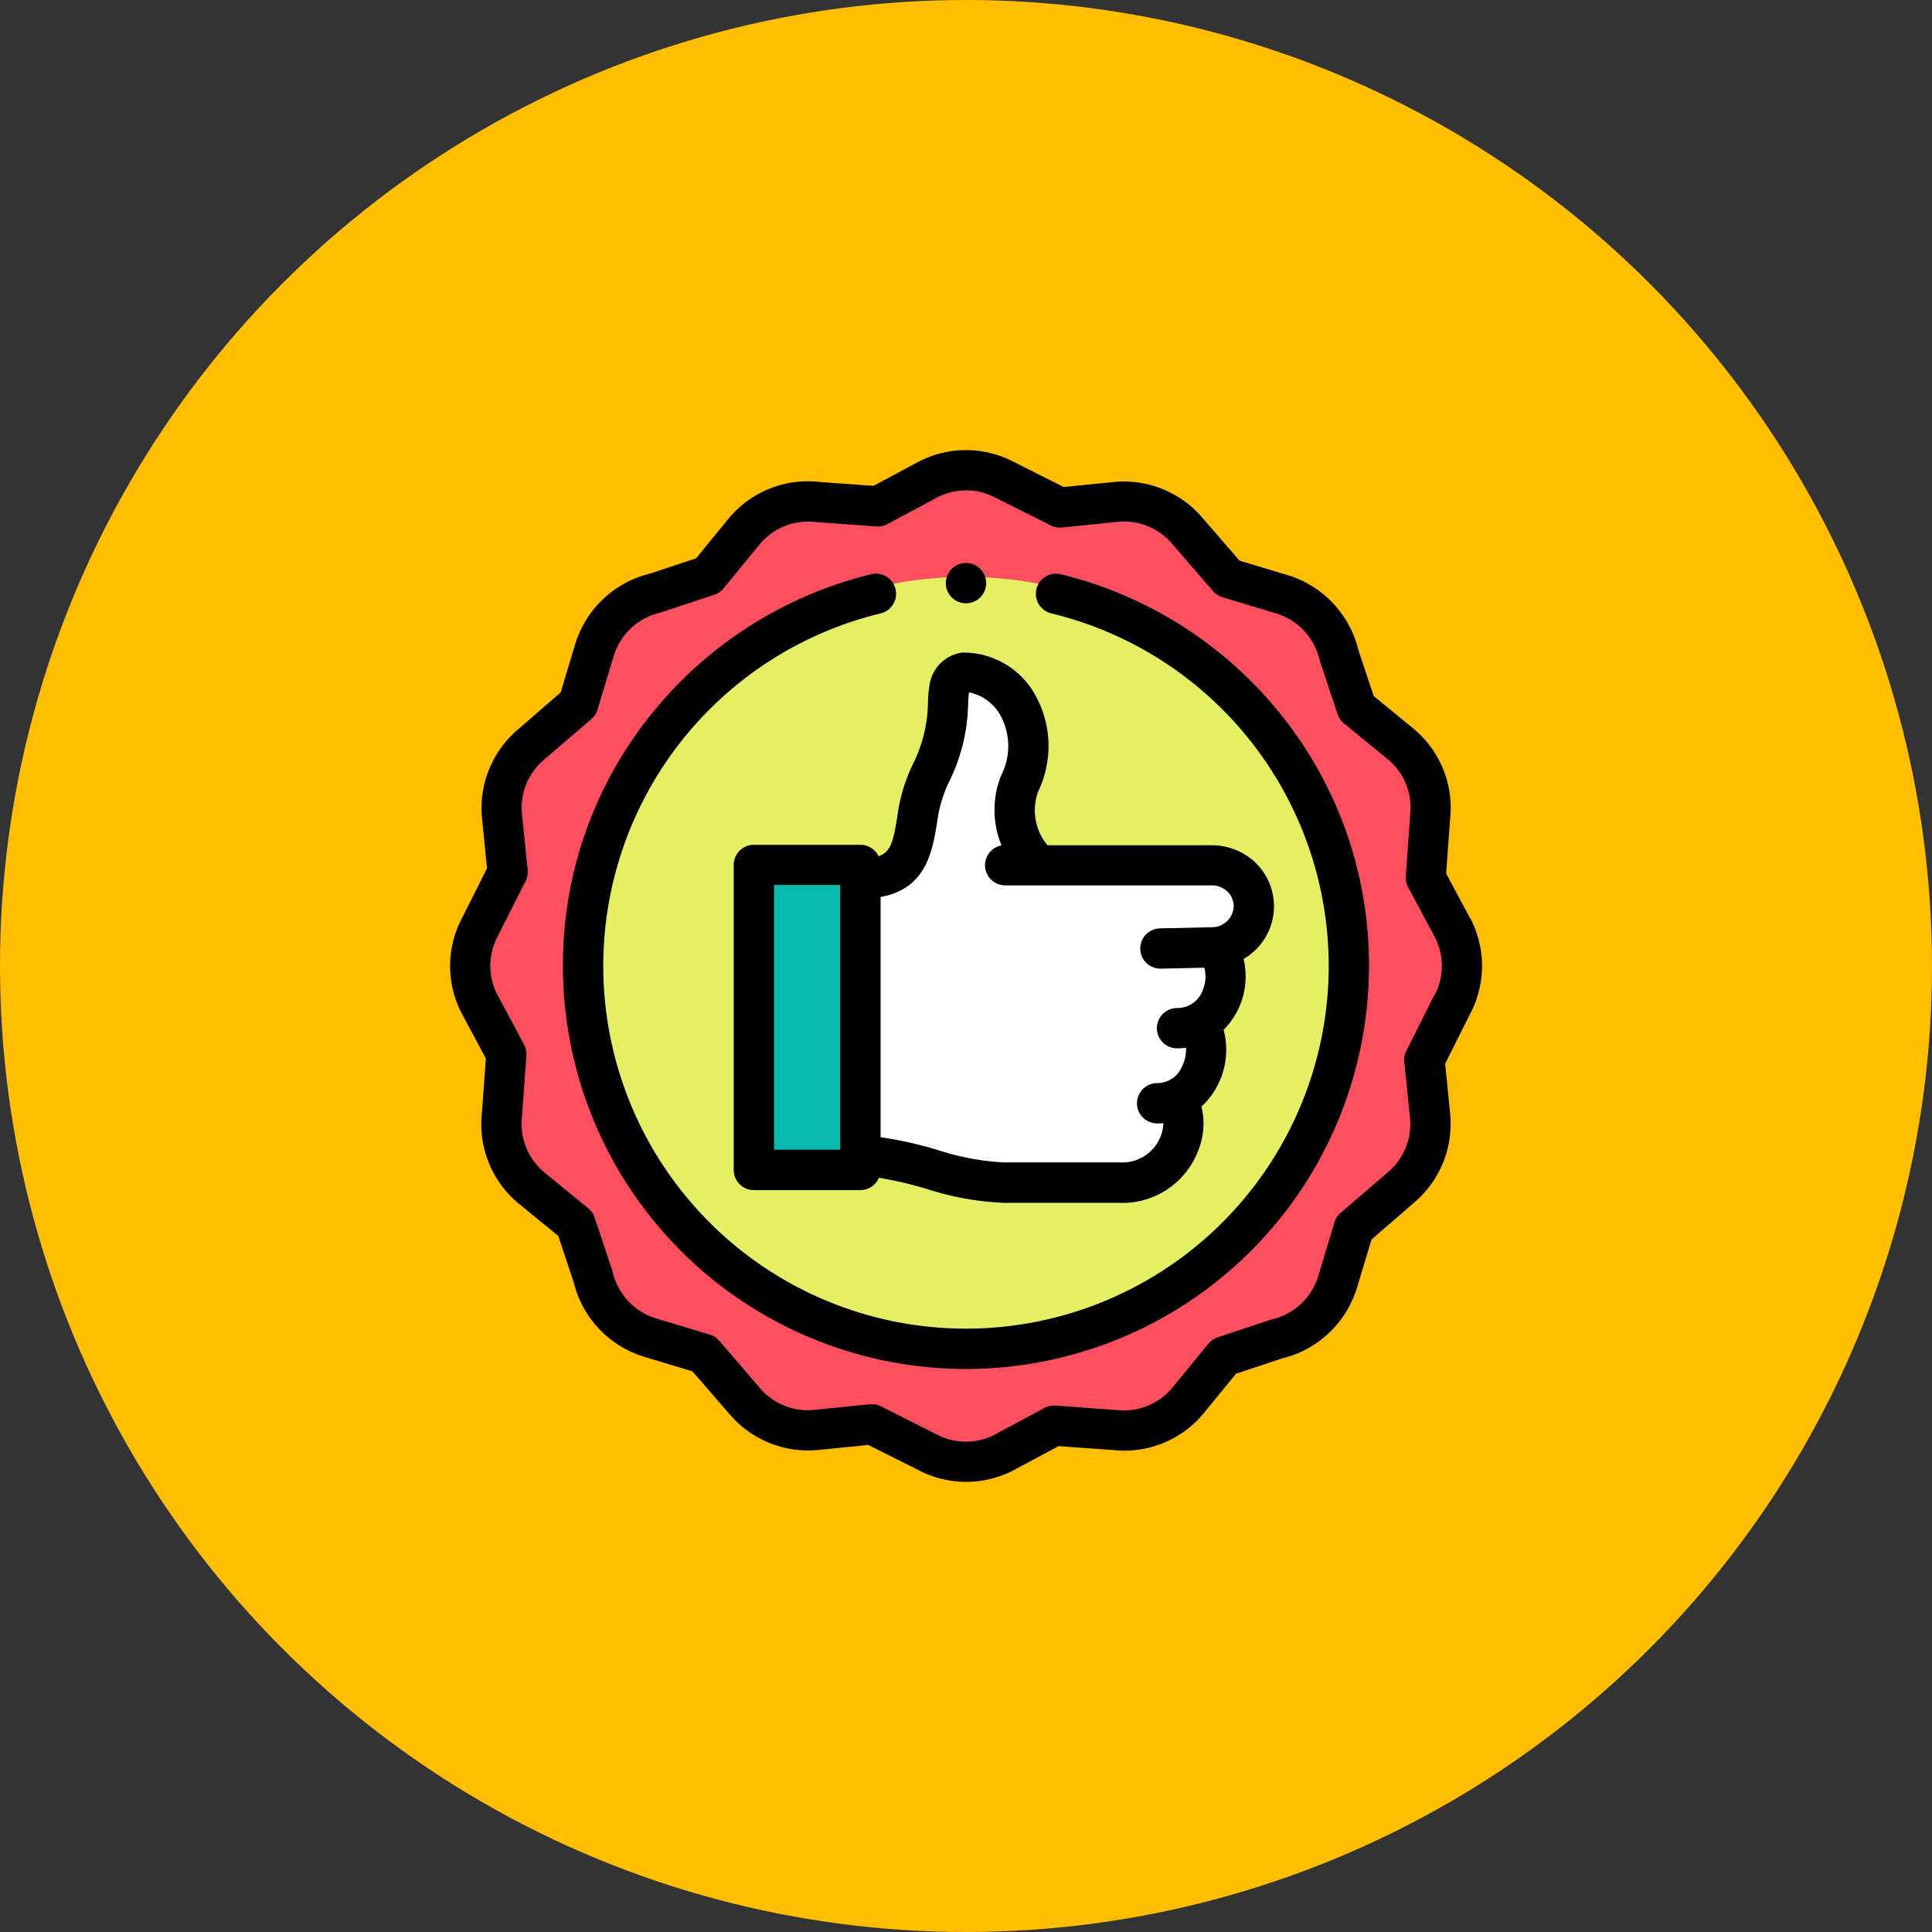
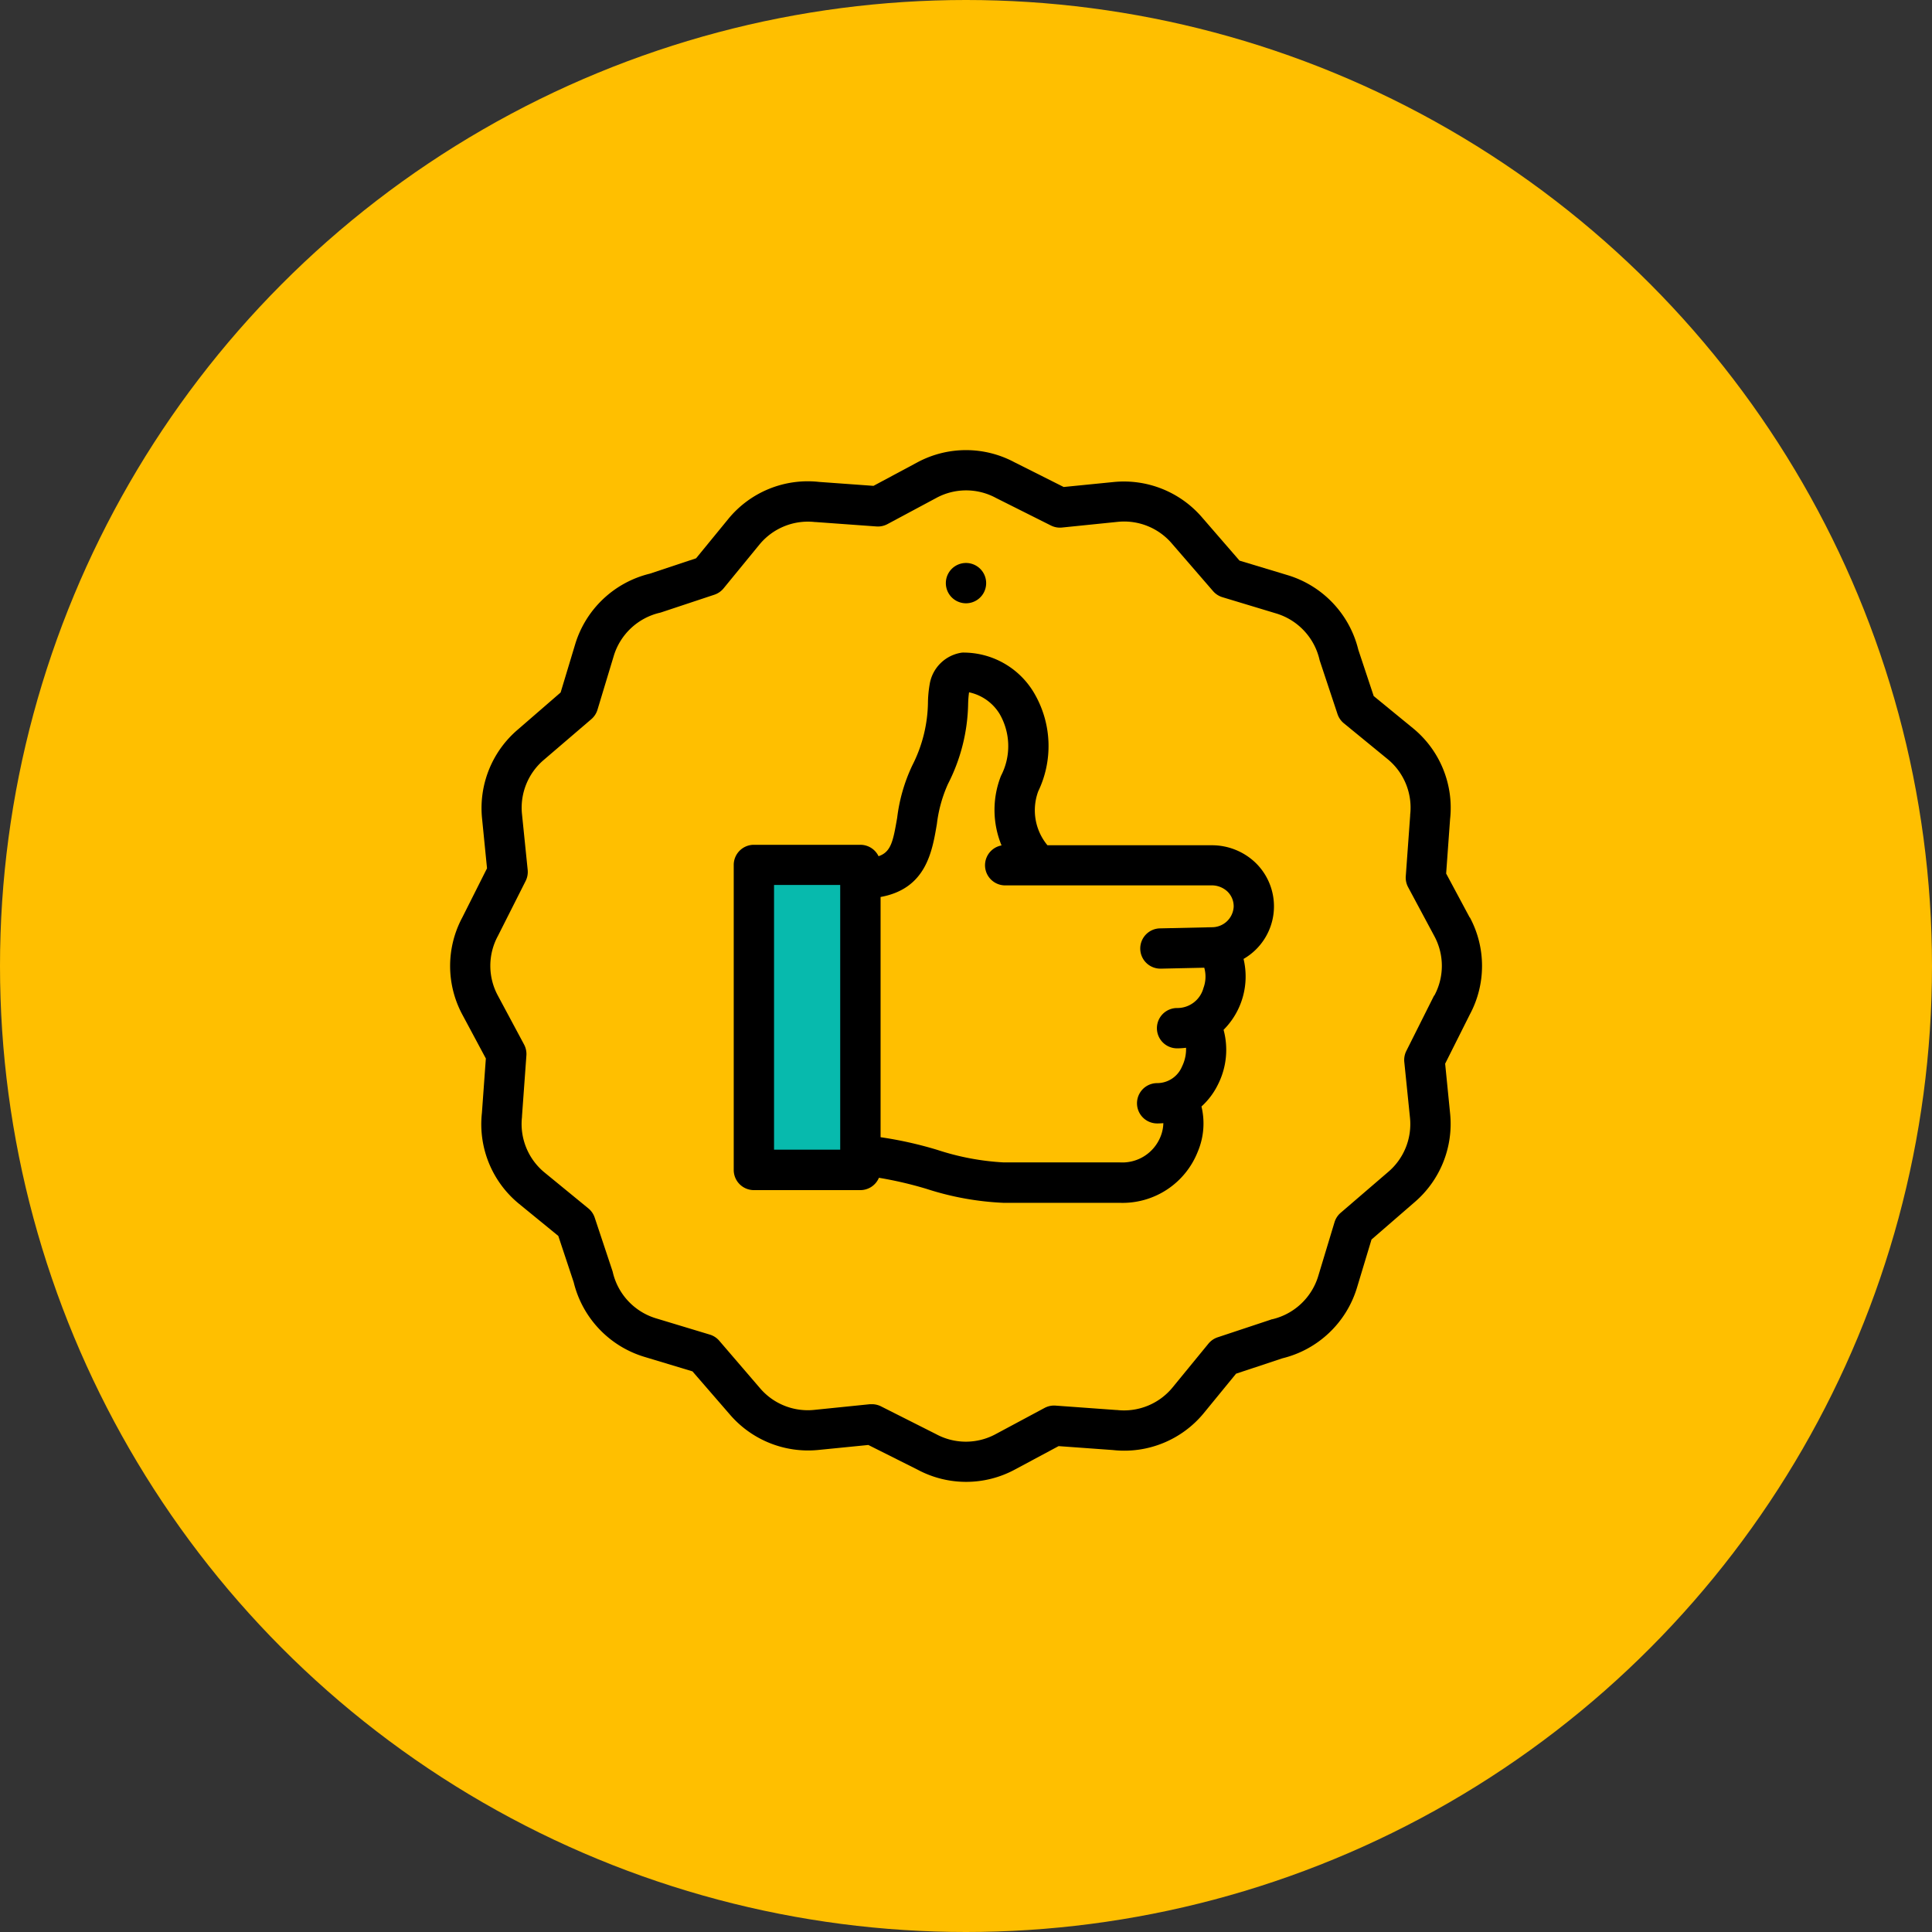
<svg xmlns="http://www.w3.org/2000/svg" width="67.716" height="67.716" viewBox="0 0 67.716 67.716">
  <rect x="0" y="0" width="67.716" height="67.716" fill="#333333" stroke="none" />
  <g id="Group_191787" data-name="Group 191787" transform="translate(-1354.254 -1667.254)">
    <circle id="Ellipse_2672" data-name="Ellipse 2672" cx="33.858" cy="33.858" r="33.858" transform="translate(1354.254 1667.254)" fill="#ffbf00" />
    <g id="Group_191764" data-name="Group 191764" transform="translate(1370.031 1683.031)">
      <g id="Group_61510" data-name="Group 61510" transform="translate(0 0)">
        <g id="Group_61508" data-name="Group 61508" transform="translate(0.706 0.706)">
          <g id="Group_61506" data-name="Group 61506">
-             <path id="Path_112391" data-name="Path 112391" d="M13.957,27.377A13.419,13.419,0,1,1,27.377,40.8,13.419,13.419,0,0,1,13.957,27.377ZM30.67,11.311l-1.919-.962a2.9,2.9,0,0,0-2.74,0l-1.722.923-2.123-.154a2.908,2.908,0,0,0-2.581,1.049l-1.253,1.53-1.849.614A2.91,2.91,0,0,0,14.356,16.3l-.571,1.889-1.658,1.435a2.9,2.9,0,0,0-1.011,2.5l.2,1.961L10.349,26a2.9,2.9,0,0,0,0,2.74l.923,1.722-.154,2.123a2.908,2.908,0,0,0,1.049,2.581l1.53,1.253.614,1.849A2.911,2.911,0,0,0,16.3,40.4l1.889.571,1.435,1.658a2.9,2.9,0,0,0,2.5,1.011l1.961-.2L26,44.4a2.9,2.9,0,0,0,2.74,0l1.722-.923,2.123.154a2.908,2.908,0,0,0,2.581-1.049l1.253-1.53,1.849-.614A2.911,2.911,0,0,0,40.4,38.452l.571-1.889,1.658-1.435a2.9,2.9,0,0,0,1.011-2.5l-.2-1.961.962-1.919a2.9,2.9,0,0,0,0-2.74l-.923-1.722.154-2.123a2.908,2.908,0,0,0-1.049-2.581l-1.53-1.253-.614-1.849a2.911,2.911,0,0,0-1.995-2.129l-1.889-.571-1.435-1.658a2.9,2.9,0,0,0-2.5-1.011Z" transform="translate(-10.002 -10.002)" fill="#fe4f60" fill-rule="evenodd" />
-             <circle id="Ellipse_2693" data-name="Ellipse 2693" cx="13.636" cy="13.636" r="13.636" transform="translate(3.737 3.737)" fill="#e5ee65" />
-           </g>
+             </g>
          <g id="Group_61507" data-name="Group 61507" transform="translate(9.94 7.076)">
-             <path id="Path_112392" data-name="Path 112392" d="M209.819,116.964a2.659,2.659,0,0,1-.665-2.867,2.959,2.959,0,0,0-.075-2.77c-.494-.938-2.159-1.7-2.389-.569a7.194,7.194,0,0,1-.674,3.027c-.842,1.613-.008,3.641-2.444,3.641v9.729c1.673,0,3.346.927,5.02.927h4.077c2.08,0,2.641-2.238,1.945-2.906a1.9,1.9,0,0,0,.8-2.672c1.1-.543,1.229-2.256.5-2.662a1.44,1.44,0,1,0-.036-2.879Z" transform="translate(-199.841 -110.194)" fill="#fff" fill-rule="evenodd" />
            <path id="Path_112393" data-name="Path 112393" d="M154.468,216v-10.21h-3.732v10.691h3.732Z" transform="translate(-150.736 -199.041)" fill="#07baad" fill-rule="evenodd" />
          </g>
        </g>
        <g id="Group_61509" data-name="Group 61509" transform="translate(0 0)">
-           <path id="Path_112394" data-name="Path 112394" d="M73.448,61.317a.706.706,0,1,0-.331,1.373,12.713,12.713,0,1,1-5.981,0,.706.706,0,0,0-.331-1.373,14.193,14.193,0,0,0-7.726,4.929A13.973,13.973,0,0,0,56,75.048a14.125,14.125,0,0,0,28.251,0,13.973,13.973,0,0,0-3.078-8.8A14.194,14.194,0,0,0,73.448,61.317Z" transform="translate(-52.046 -56.968)" />
          <path id="Path_112395" data-name="Path 112395" d="M35.735,16.382l-.826-1.542.138-1.906a3.605,3.605,0,0,0-1.305-3.191L32.37,8.62l-.54-1.625a3.63,3.63,0,0,0-2.47-2.611l-1.693-.511-1.3-1.5a3.614,3.614,0,0,0-3.106-1.256l-1.757.175L19.78.426a3.6,3.6,0,0,0-3.4,0l-1.542.826-1.906-.138A3.6,3.6,0,0,0,9.743,2.419L8.62,3.791l-1.625.54A3.63,3.63,0,0,0,4.383,6.8L3.872,8.494l-1.5,1.3A3.614,3.614,0,0,0,1.117,12.9l.175,1.757L.425,16.381a3.6,3.6,0,0,0,0,3.4l.826,1.542-.138,1.906a3.605,3.605,0,0,0,1.305,3.191L3.79,27.541l.54,1.625A3.63,3.63,0,0,0,6.8,31.778l1.693.511,1.3,1.5A3.614,3.614,0,0,0,12.9,35.044l1.757-.175,1.727.866a3.6,3.6,0,0,0,3.4,0l1.542-.826,1.906.138a3.606,3.606,0,0,0,3.191-1.305l1.123-1.372,1.625-.539a3.63,3.63,0,0,0,2.611-2.47l.511-1.693,1.5-1.3a3.614,3.614,0,0,0,1.256-3.106l-.175-1.757.866-1.727a3.6,3.6,0,0,0,0-3.4Zm-1.25,2.739-.009.017-.962,1.919a.707.707,0,0,0-.072.387l.2,1.96a2.2,2.2,0,0,1-.77,1.9L31.21,26.733a.706.706,0,0,0-.214.33l-.571,1.889a2.214,2.214,0,0,1-1.613,1.511c-.021,0-.042.011-.062.018l-1.849.614a.706.706,0,0,0-.324.223l-1.253,1.53a2.2,2.2,0,0,1-1.955.795l-.028,0-2.123-.154a.706.706,0,0,0-.385.082l-1.721.922a2.193,2.193,0,0,1-2.073,0l-.017-.009L15.1,33.515a.707.707,0,0,0-.317-.075q-.035,0-.07,0l-1.96.2a2.2,2.2,0,0,1-1.9-.77L9.427,31.21A.705.705,0,0,0,9.1,31l-1.889-.571A2.214,2.214,0,0,1,5.7,28.813q-.007-.031-.018-.062L5.066,26.9a.705.705,0,0,0-.223-.324l-1.53-1.253a2.2,2.2,0,0,1-.795-1.955c0-.009,0-.019,0-.028l.154-2.123a.706.706,0,0,0-.082-.385l-.922-1.721a2.193,2.193,0,0,1,0-2.073l.009-.017L2.646,15.1a.706.706,0,0,0,.071-.387l-.2-1.96a2.2,2.2,0,0,1,.77-1.9L4.95,9.428a.706.706,0,0,0,.214-.33l.571-1.889A2.214,2.214,0,0,1,7.348,5.7q.031-.007.062-.018l1.849-.614a.705.705,0,0,0,.324-.223l1.253-1.53a2.2,2.2,0,0,1,1.955-.794l.028,0,2.123.154a.709.709,0,0,0,.385-.082l1.721-.922a2.193,2.193,0,0,1,2.073,0l.017.009,1.919.962a.705.705,0,0,0,.387.071l1.96-.2a2.2,2.2,0,0,1,1.9.77l1.435,1.658a.706.706,0,0,0,.33.214l1.889.571a2.214,2.214,0,0,1,1.511,1.613q.007.031.018.062l.614,1.849a.706.706,0,0,0,.223.324l1.53,1.253a2.2,2.2,0,0,1,.794,1.955c0,.009,0,.019,0,.028l-.154,2.123a.707.707,0,0,0,.082.385l.922,1.721a2.193,2.193,0,0,1,0,2.073Z" transform="translate(0.001 0)" />
          <path id="Path_112396" data-name="Path 112396" d="M145.812,107.351a.706.706,0,0,0-.638-.4h-3.732a.706.706,0,0,0-.706.706v10.691a.706.706,0,0,0,.706.706h3.732a.706.706,0,0,0,.651-.432,13.385,13.385,0,0,1,1.67.389,10.155,10.155,0,0,0,2.7.489h4.077A2.833,2.833,0,0,0,157,117.708a2.535,2.535,0,0,0,.13-1.585,2.548,2.548,0,0,0,.583-.78,2.69,2.69,0,0,0,.192-1.907,2.644,2.644,0,0,0,.7-2.485,2.127,2.127,0,0,0,.406-3.384,2.208,2.208,0,0,0-1.532-.6h-5.747a1.918,1.918,0,0,1-.324-1.889,3.666,3.666,0,0,0-.1-3.37,2.875,2.875,0,0,0-2.565-1.494,1.337,1.337,0,0,0-1.14,1.114,4.129,4.129,0,0,0-.059.6,4.991,4.991,0,0,1-.549,2.24,5.952,5.952,0,0,0-.53,1.833C146.324,106.81,146.257,107.2,145.812,107.351Zm-3.663,1.008h2.319v9.278h-2.319Zm5.706-2.125a4.779,4.779,0,0,1,.39-1.415,6.4,6.4,0,0,0,.707-2.821,3.554,3.554,0,0,1,.032-.392v0a1.656,1.656,0,0,1,1.071.758,2.255,2.255,0,0,1,.048,2.17,3.259,3.259,0,0,0,.02,2.439.706.706,0,0,0,.1,1.4h7.257a.8.8,0,0,1,.558.214.72.72,0,0,1,.221.538.76.76,0,0,1-.758.715l-1.818.04a.706.706,0,0,0,.015,1.412h.016l1.514-.033a1.149,1.149,0,0,1-.029.713.946.946,0,0,1-.924.7.706.706,0,1,0,0,1.413,2.5,2.5,0,0,0,.315-.02,1.383,1.383,0,0,1-.142.658.945.945,0,0,1-.871.581.706.706,0,0,0,0,1.413q.11,0,.217-.01a1.332,1.332,0,0,1-.106.49,1.442,1.442,0,0,1-1.415.886h-4.077a8.98,8.98,0,0,1-2.321-.438,13.571,13.571,0,0,0-1.992-.445v-8.42C147.471,108.492,147.69,107.205,147.854,106.235Z" transform="translate(-130.796 -93.118)" />
          <path id="Path_112397" data-name="Path 112397" d="M246.706,57.414a.706.706,0,0,0,0-1.413h0a.706.706,0,0,0,0,1.413Z" transform="translate(-228.625 -52.046)" />
        </g>
      </g>
    </g>
  </g>
</svg>